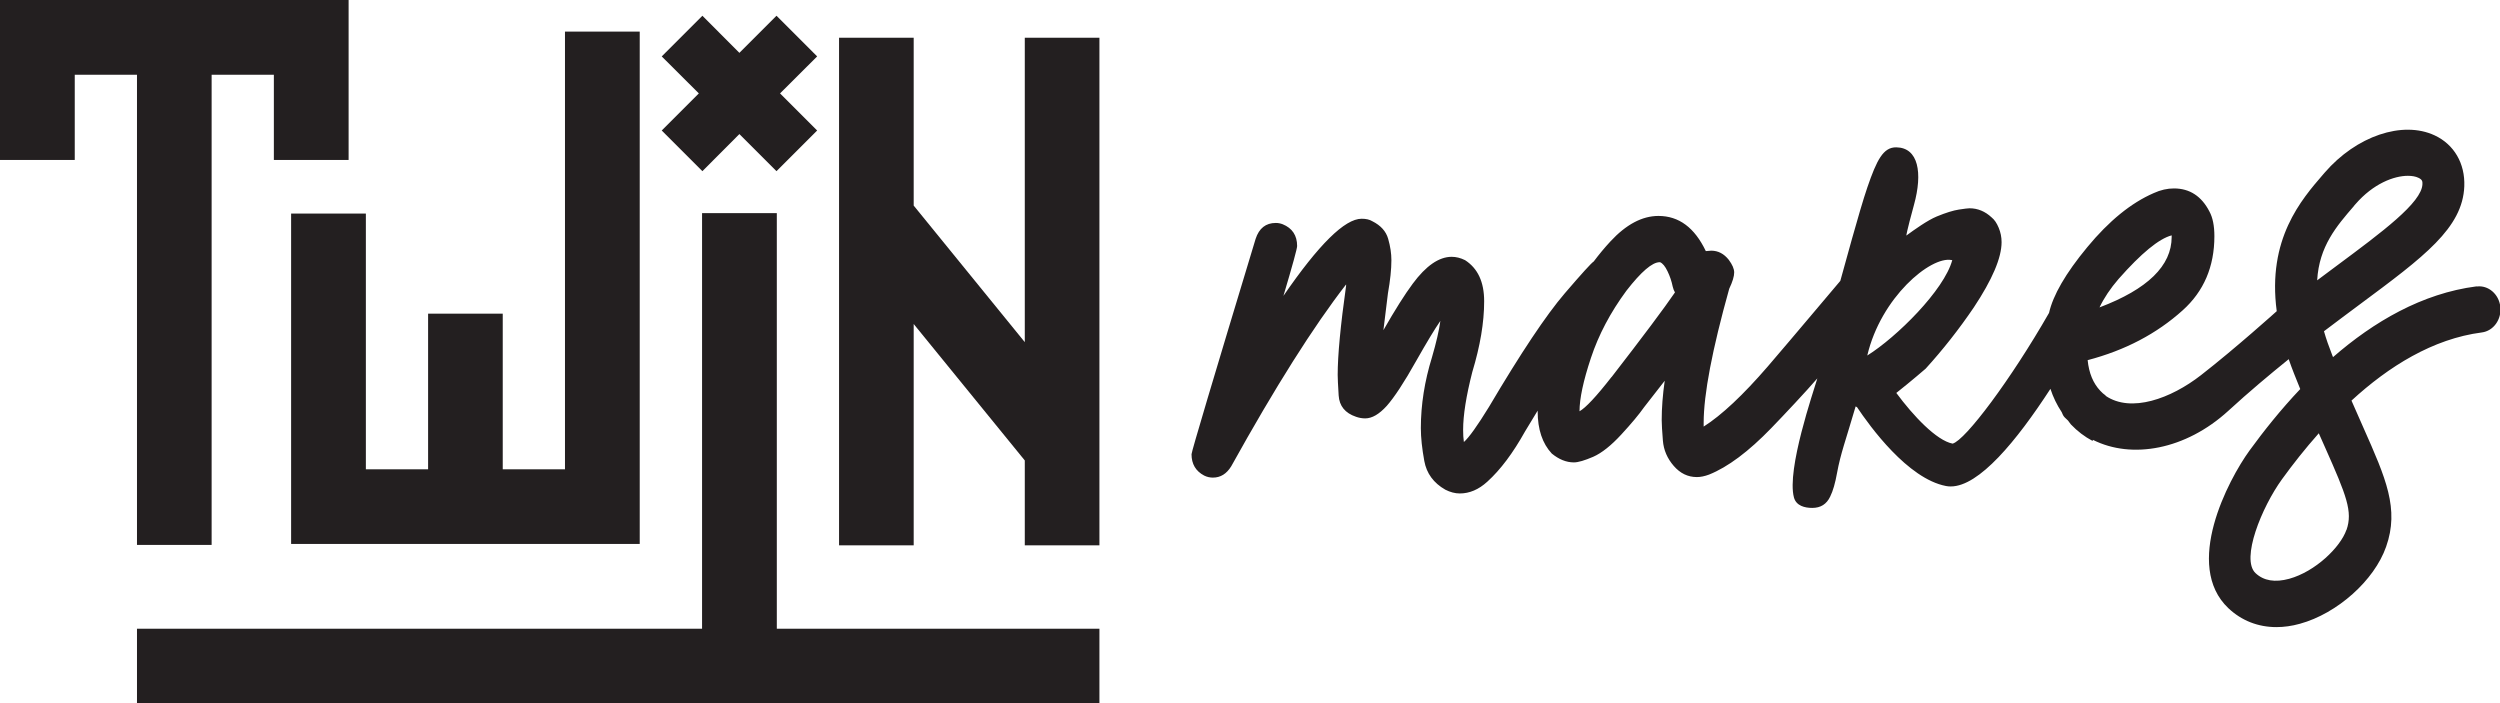
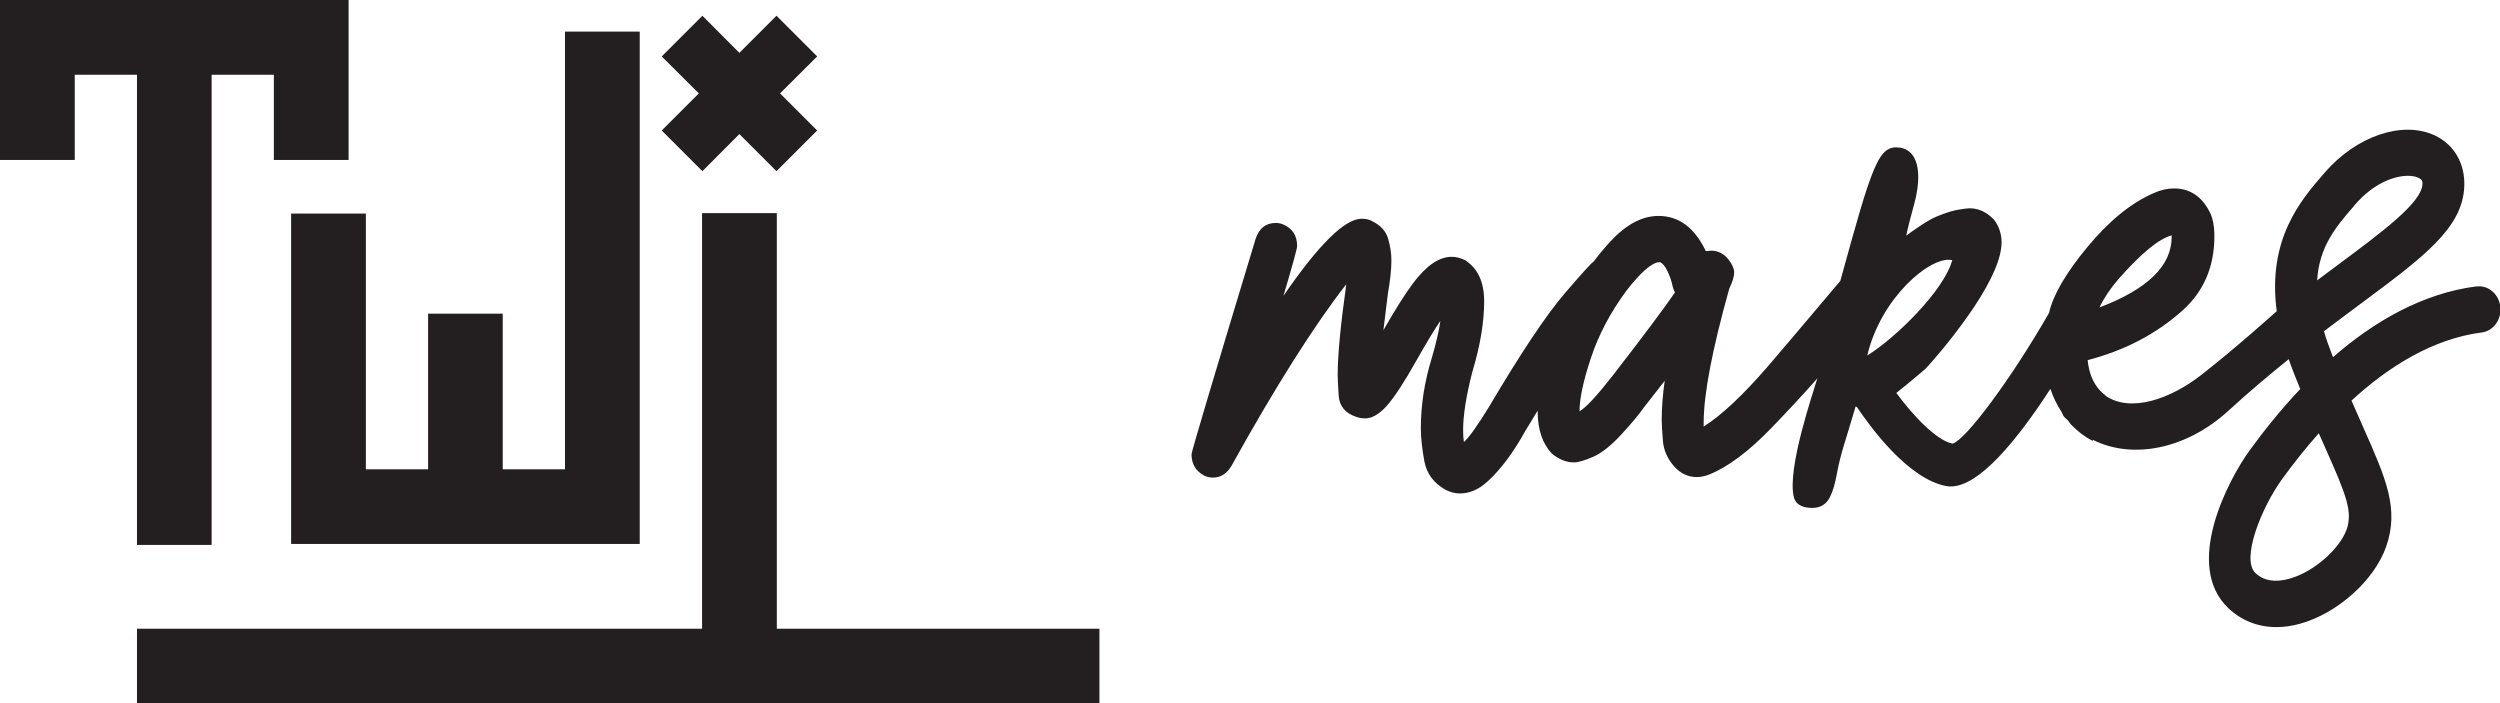
<svg xmlns="http://www.w3.org/2000/svg" id="Layer_1" viewBox="0 0 231.78 65.22">
  <defs>
    <style>.cls-1{fill:#231f20;stroke-width:0px;}</style>
  </defs>
  <polygon class="cls-1" points="12.7 50.52 19.62 50.52 19.62 6.93 25.39 6.93 25.39 14.83 32.32 14.83 32.32 0 0 0 0 14.83 6.93 14.83 6.93 6.93 12.7 6.93 12.7 50.52" />
  <polygon class="cls-1" points="72.02 19.76 65.09 19.76 65.09 58.29 12.7 58.29 12.7 65.22 101.93 65.22 101.93 58.29 72.02 58.29 72.02 19.76" />
  <polygon class="cls-1" points="26.99 19.8 26.99 50.43 59.31 50.43 59.31 2.93 52.38 2.93 52.38 43.51 46.61 43.51 46.61 29.08 39.69 29.08 39.69 43.51 33.92 43.51 33.92 19.8 26.99 19.8" />
-   <polygon class="cls-1" points="95.01 3.5 95.01 31.72 84.71 19.06 84.71 3.5 77.79 3.5 77.79 50.56 84.71 50.56 84.71 30.04 95.01 42.69 95.01 50.56 101.93 50.56 101.93 3.5 95.01 3.5" />
  <polygon class="cls-1" points="65.12 15.87 68.55 12.43 71.99 15.87 75.76 12.1 72.32 8.66 75.76 5.23 71.99 1.46 68.55 4.9 65.12 1.46 61.35 5.23 64.79 8.66 61.35 12.1 65.12 15.87" />
  <path class="cls-1" d="m229.6,26.55c-5.04.65-9.53,3.28-13.3,6.56-.02-.05-.04-.11-.07-.17-.31-.79-.57-1.53-.77-2.23,1.18-.9,2.31-1.73,3.35-2.51,5.93-4.4,9.51-7.06,9.66-10.93.08-2.12-.95-3.88-2.75-4.72-2.98-1.39-7.26.06-10.19,3.45l-.13.15c-2.05,2.37-5.21,6.01-4.32,12.7,0,0-3.82,3.44-7.02,5.93-2.8,2.18-6.49,3.52-8.84,1.92,0-.01,0-.02,0-.03-.18-.13-.35-.27-.5-.44-.66-.7-1.05-1.64-1.17-2.84,3.47-.91,6.4-2.45,8.81-4.62,1.96-1.76,2.94-4.05,2.94-6.87,0-.96-.15-1.72-.46-2.29-.73-1.42-1.83-2.14-3.29-2.14-.61,0-1.24.14-1.87.43-2.1.91-4.15,2.58-6.16,5.01-2.03,2.45-3.18,4.47-3.55,6.1-3.54,6.18-7.75,11.8-8.94,12.12-1.5-.29-3.65-2.58-5.22-4.7,1.37-1.08,2.72-2.25,2.72-2.25,1.6-1.76,3.09-3.65,4.46-5.67,1.72-2.59,2.58-4.61,2.58-6.06,0-.47-.09-.91-.27-1.34-.18-.43-.39-.74-.65-.95-.61-.57-1.3-.85-2.05-.85-.14,0-.47.04-.99.12-.52.08-1.2.29-2.05.64-.85.35-2.07,1.22-2.82,1.77,0,0,.01-.3.71-2.85.82-2.97.41-5.3-1.64-5.33-1.21-.02-1.81,1.17-2.68,3.7-.76,2.21-2.23,7.71-2.51,8.68-.08.08-4.44,5.28-6.73,7.94-2.29,2.65-4.27,4.51-5.94,5.57v-.35c0-2.64.79-6.78,2.37-12.43.31-.65.46-1.15.46-1.51,0-.34-.17-.72-.5-1.17-.45-.57-.99-.85-1.63-.85l-.5.04c-1.04-2.18-2.5-3.26-4.39-3.26-1.51,0-3,.79-4.46,2.37-.54.58-1.05,1.2-1.54,1.85-.24.16-1.11,1.12-2.69,2.96-1.73,2.02-4.07,5.53-7.02,10.52-1.08,1.76-1.86,2.85-2.33,3.26-.05-.34-.07-.71-.07-1.13,0-1.35.28-3.13.85-5.36.73-2.41,1.1-4.59,1.1-6.56,0-1.79-.59-3.05-1.77-3.81-.42-.21-.84-.31-1.24-.31-1.18,0-2.38.83-3.61,2.49-.73.98-1.64,2.42-2.72,4.31l.42-3.42c.21-1.19.32-2.21.32-3.07,0-.62-.1-1.28-.3-1.98-.2-.7-.69-1.24-1.47-1.63-.26-.16-.59-.23-.99-.23-1.56,0-3.97,2.38-7.25,7.15.85-2.85,1.27-4.39,1.27-4.62,0-.98-.45-1.66-1.34-2.02-.21-.08-.42-.12-.64-.12-.92,0-1.55.49-1.87,1.48-3.96,13.08-5.94,19.73-5.94,19.96,0,.91.39,1.57,1.17,1.98.26.13.53.19.81.19.71,0,1.27-.35,1.7-1.05,4.08-7.35,7.63-12.97,10.65-16.86v.12c-.52,3.7-.78,6.46-.78,8.27,0,.29.03.92.09,1.9.06.98.6,1.64,1.61,1.98.28.1.57.15.85.15.64,0,1.3-.39,2-1.16.69-.78,1.61-2.17,2.74-4.19.97-1.71,1.71-2.94,2.23-3.69-.12.88-.38,2.01-.78,3.38-.68,2.2-1.03,4.39-1.03,6.56,0,.88.11,1.9.32,3.05.21,1.15.86,2.04,1.95,2.66.45.23.9.35,1.34.35.9,0,1.75-.36,2.55-1.09,1.23-1.11,2.39-2.67,3.5-4.66.41-.69.79-1.3,1.17-1.93,0,.02,0,.04,0,.06,0,1.68.44,2.99,1.31,3.92.66.54,1.34.82,2.05.82.4,0,1-.18,1.79-.52.79-.35,1.66-1.04,2.6-2.06.94-1.02,1.65-1.87,2.12-2.54l1.91-2.45c-.19,1.32-.28,2.54-.28,3.65,0,.39.04,1.02.11,1.9.07.88.41,1.66,1.01,2.35.6.69,1.31,1.03,2.14,1.03.35,0,.73-.08,1.13-.23,1.75-.7,3.67-2.14,5.77-4.31,1.21-1.25,3.21-3.38,4.27-4.61-.35,1.2-2.86,8.45-2.17,11.04.21.78,1.01.97,1.7.97.78,0,1.33-.35,1.66-1.05.26-.52.47-1.26.64-2.21.33-1.79.78-2.94,1.72-6.15.03.03.1.04.13.07,1.19,1.78,4.7,6.63,8.25,7.31.14.03.29.04.44.04,2.62,0,6.09-4.2,9.24-9.05.25.77.6,1.49,1.05,2.17.06.13.1.26.19.38.11.15.26.25.39.39.1.12.17.25.27.36.6.63,1.27,1.14,2.01,1.53,0-.03.02-.07.03-.1,3.6,1.82,8.6.92,12.55-2.69,1.93-1.77,3.82-3.35,5.6-4.79.15.44.32.89.5,1.35.19.49.38.96.57,1.42-1.8,1.9-3.37,3.87-4.71,5.71-1.97,2.72-6.15,10.64-1.95,14.61,1.22,1.15,2.75,1.75,4.45,1.75.7,0,1.43-.1,2.18-.31,3.46-.95,6.9-4.02,7.99-7.14,1.24-3.51-.02-6.34-2.1-11.03-.34-.76-.71-1.6-1.11-2.52,3.44-3.16,7.54-5.73,12.09-6.32,1.07-.14,1.84-1.2,1.71-2.38-.13-1.18-1.12-2.01-2.17-1.88Zm-33.18-.69c2.1-2.38,3.74-3.73,4.92-4.04v.15c0,2.67-2.23,4.84-6.69,6.53.42-.88,1.01-1.76,1.77-2.64Zm-47.01,9.09c-1.41,1.81-2.41,2.87-2.97,3.18,0-1.16.35-2.82,1.06-4.95.71-2.14,1.8-4.21,3.29-6.23,1.37-1.76,2.39-2.64,3.08-2.64h.04c.24.1.47.38.69.84.22.45.38.93.48,1.42.05.21.12.39.21.54-.99,1.45-2.95,4.07-5.87,7.84Zm31.52-10.84h.07c-.75,2.79-5.16,7.15-7.88,8.85,1.26-5.38,5.87-9.23,7.81-8.85Zm37.3-5.01l.14-.16c1.67-1.93,3.59-2.64,4.87-2.64.39,0,.72.06.97.18.37.17.39.34.38.6-.07,1.71-3.72,4.42-7.95,7.56-.58.43-1.18.88-1.81,1.35.18-3.16,1.81-5.04,3.41-6.89Zm-.69,30.03c-.56,1.61-2.88,3.86-5.3,4.53-1.32.36-2.37.19-3.13-.53-1.37-1.3.57-6.09,2.46-8.7,1-1.38,2.14-2.83,3.41-4.26.21.48.41.92.6,1.35,1.97,4.43,2.56,5.91,1.97,7.61Z" />
</svg>